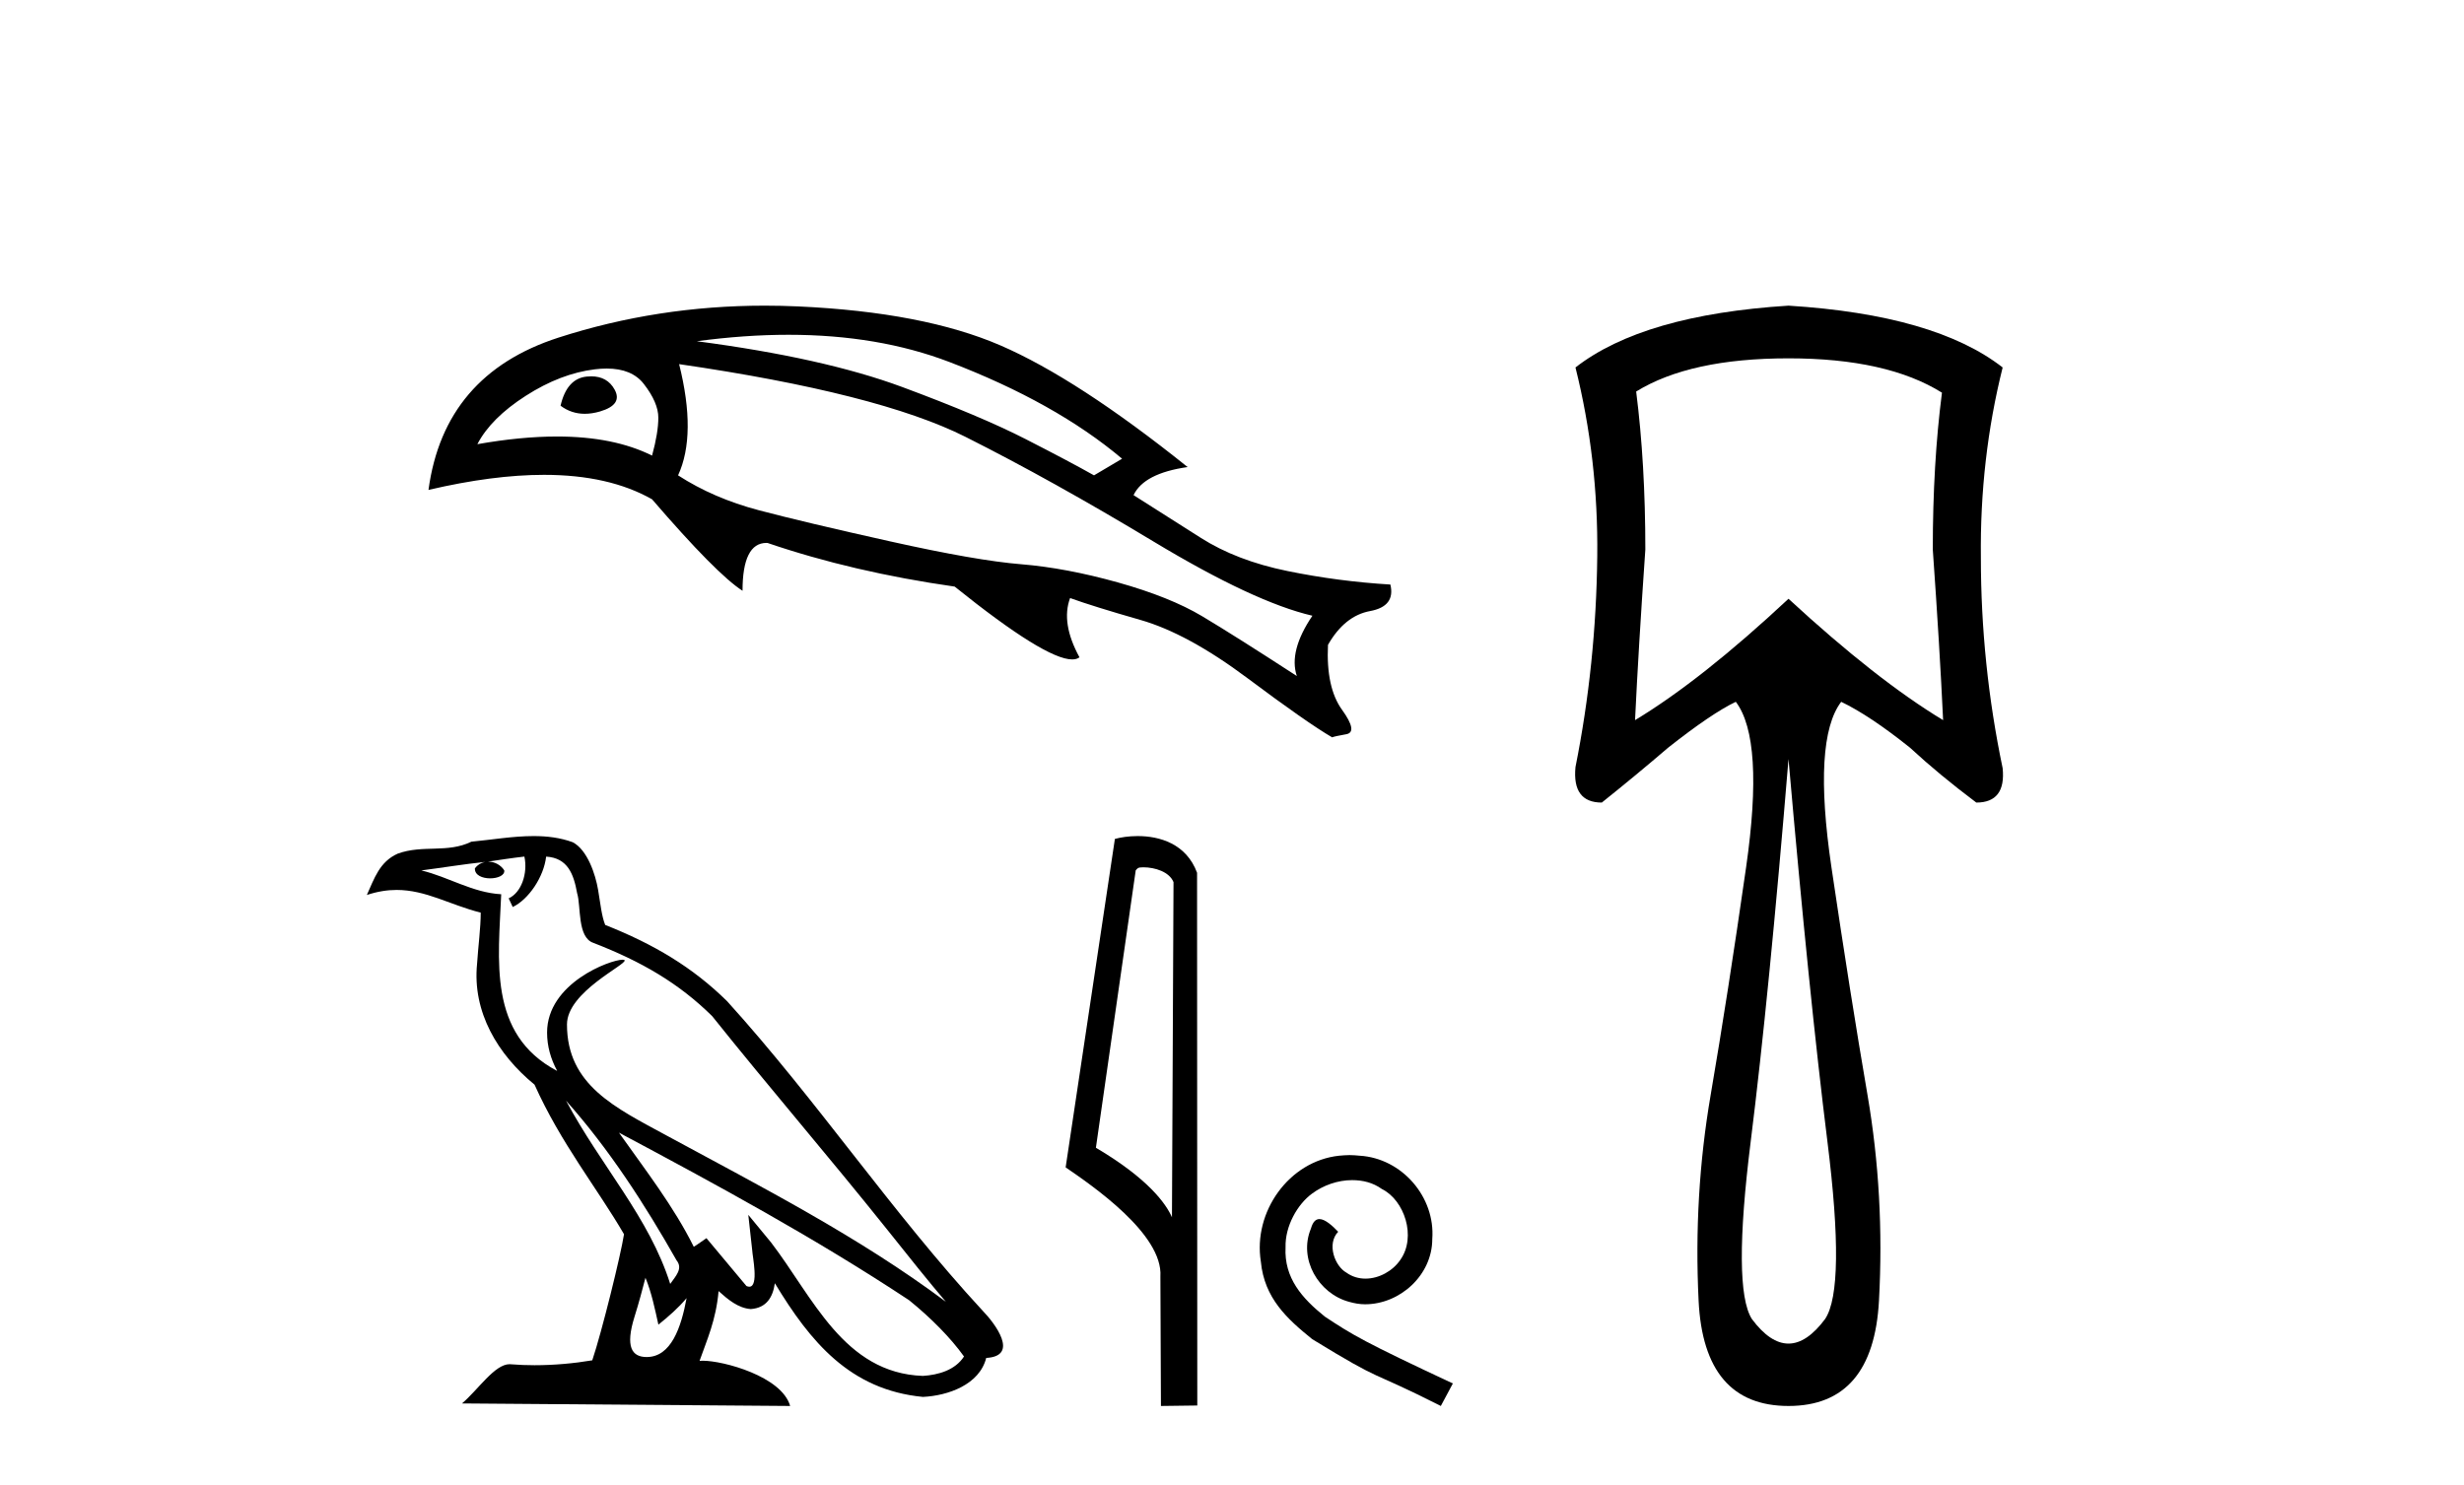
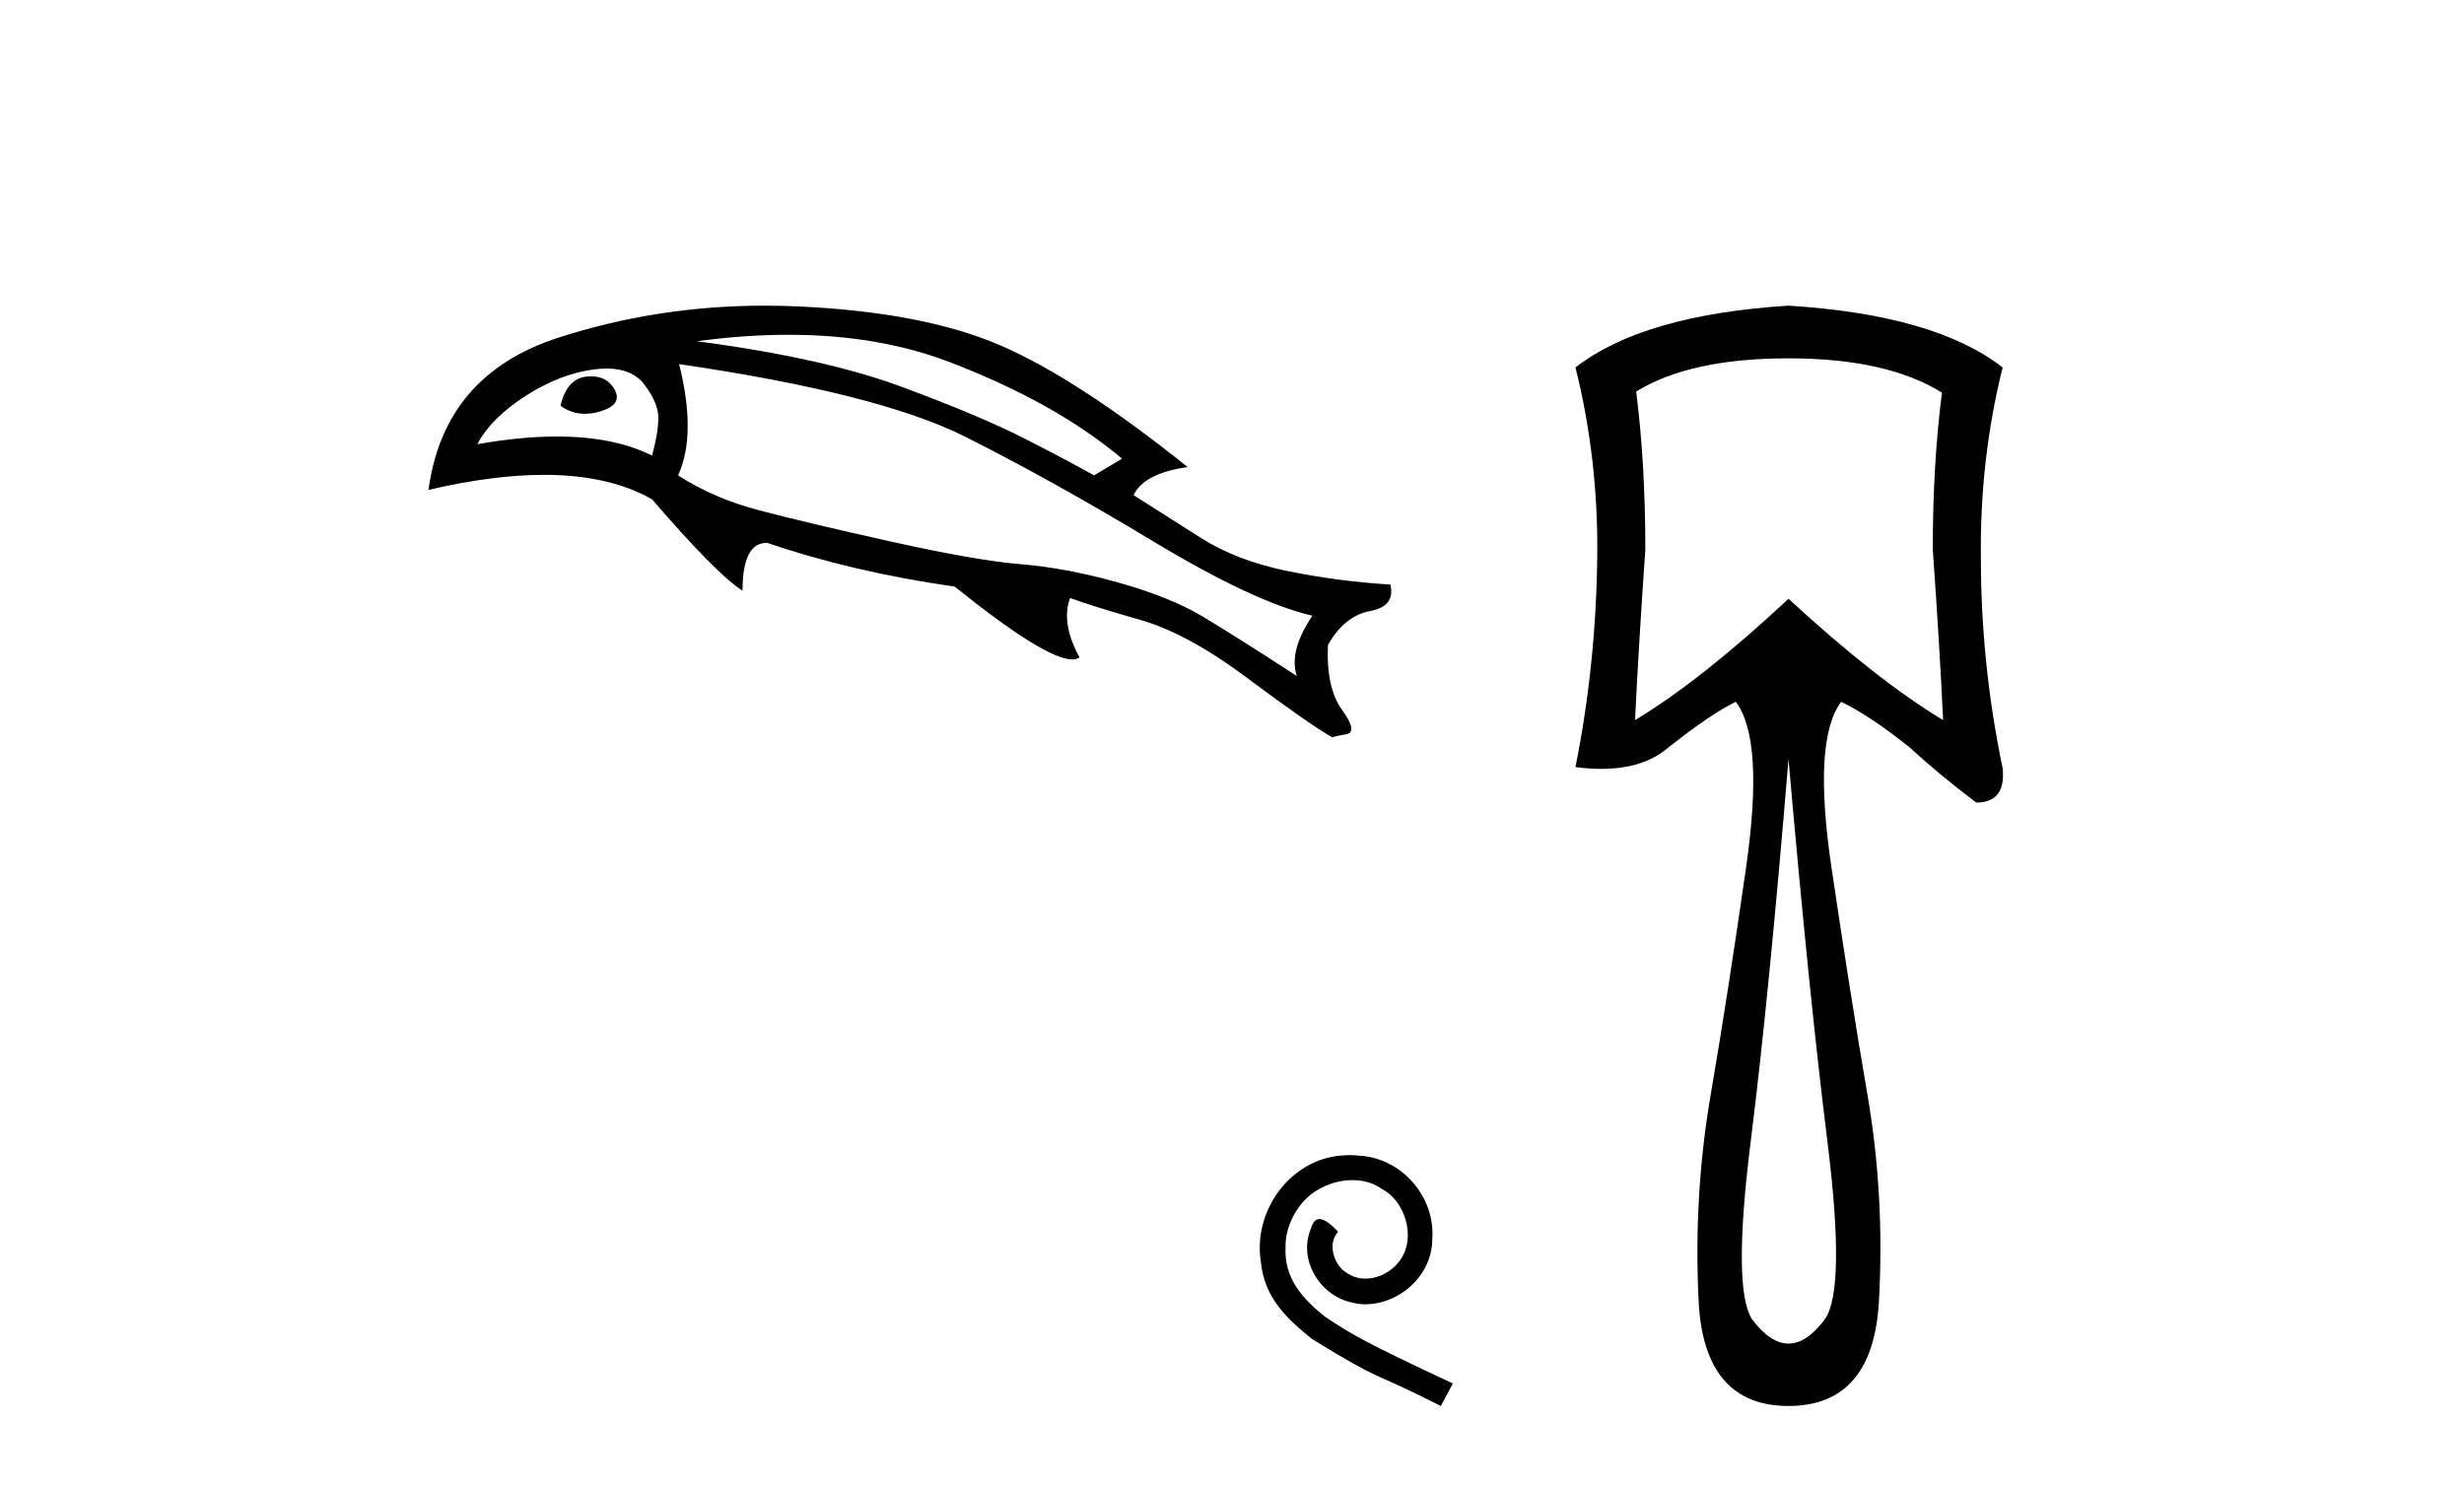
<svg xmlns="http://www.w3.org/2000/svg" width="68.0" height="41.0">
  <path d="M 16.315 10.388 Q 16.254 10.388 16.187 10.395 Q 15.642 10.453 15.47 11.199 Q 15.768 11.422 16.138 11.422 Q 16.339 11.422 16.561 11.357 Q 17.192 11.17 16.962 10.754 Q 16.761 10.388 16.315 10.388 ZM 16.743 10.173 Q 17.437 10.173 17.766 10.596 Q 18.168 11.113 18.168 11.529 Q 18.168 11.945 17.995 12.576 Q 16.941 12.049 15.371 12.049 Q 14.376 12.049 13.174 12.261 Q 13.547 11.543 14.509 10.926 Q 15.47 10.309 16.417 10.194 Q 16.589 10.173 16.743 10.173 ZM 21.761 9.241 Q 24.235 9.241 26.203 9.993 Q 29.13 11.113 30.967 12.662 L 30.192 13.121 Q 29.532 12.748 28.298 12.117 Q 27.064 11.486 24.897 10.682 Q 22.731 9.879 19.23 9.419 Q 20.555 9.241 21.761 9.241 ZM 18.742 10.051 Q 24.252 10.854 26.648 12.06 Q 29.044 13.265 31.828 14.944 Q 34.612 16.623 36.219 16.996 Q 35.559 17.972 35.789 18.66 Q 34.067 17.541 33.177 17.01 Q 32.287 16.479 30.852 16.077 Q 29.417 15.676 28.183 15.575 Q 26.949 15.475 24.567 14.944 Q 22.185 14.413 20.937 14.083 Q 19.689 13.753 18.713 13.121 Q 19.23 12.002 18.742 10.051 ZM 21.105 8.437 Q 18.146 8.437 15.413 9.319 Q 12.256 10.338 11.825 13.523 Q 13.606 13.107 15.014 13.107 Q 16.806 13.107 17.995 13.782 Q 19.775 15.848 20.492 16.307 Q 20.492 14.986 21.153 14.986 Q 21.167 14.986 21.181 14.987 Q 23.534 15.79 26.347 16.192 Q 28.847 18.202 29.589 18.202 Q 29.715 18.202 29.791 18.144 Q 29.274 17.197 29.532 16.508 L 29.532 16.508 Q 30.164 16.737 31.469 17.111 Q 32.775 17.484 34.425 18.718 Q 36.075 19.952 36.764 20.353 Q 36.822 20.325 37.152 20.267 Q 37.482 20.21 37.037 19.593 Q 36.592 18.976 36.649 17.799 Q 37.109 16.996 37.812 16.867 Q 38.515 16.737 38.371 16.135 Q 36.936 16.049 35.53 15.762 Q 34.124 15.475 33.134 14.843 Q 32.144 14.212 31.283 13.667 Q 31.57 13.064 32.775 12.892 Q 29.733 10.453 27.609 9.534 Q 25.486 8.616 22.028 8.458 Q 21.564 8.437 21.105 8.437 Z" style="fill:#000000;stroke:none" />
-   <path d="M 15.622 30.383 L 15.622 30.383 C 16.811 31.718 17.794 33.242 18.671 34.789 C 18.855 35.016 18.648 35.224 18.496 35.44 C 17.918 33.606 16.589 32.19 15.622 30.383 ZM 14.472 23.644 C 14.571 24.106 14.389 24.639 14.038 24.797 L 14.15 25.036 C 14.588 24.828 15.009 24.205 15.072 23.645 C 15.67 23.681 15.833 24.131 15.927 24.654 C 16.039 25.011 15.925 25.877 16.378 26.027 C 17.714 26.545 18.736 27.143 19.653 28.047 C 21.235 30.026 22.888 31.943 24.471 33.924 C 25.085 34.694 25.648 35.401 26.104 35.933 C 23.701 34.137 21.016 32.763 18.382 31.336 C 16.982 30.575 15.647 29.953 15.647 28.278 C 15.647 27.378 17.306 26.623 17.238 26.506 C 17.232 26.496 17.213 26.491 17.182 26.491 C 16.842 26.491 15.098 27.137 15.098 28.501 C 15.098 28.879 15.199 29.229 15.375 29.556 C 15.372 29.556 15.369 29.556 15.367 29.556 C 13.454 28.542 13.758 26.492 13.832 24.684 C 13.037 24.64 12.382 24.207 11.628 24.026 C 12.213 23.951 12.797 23.853 13.384 23.792 L 13.384 23.792 C 13.273 23.814 13.173 23.878 13.106 23.968 C 13.096 24.16 13.314 24.245 13.526 24.245 C 13.734 24.245 13.936 24.164 13.916 24.024 C 13.823 23.878 13.652 23.784 13.477 23.784 C 13.472 23.784 13.467 23.784 13.462 23.784 C 13.754 23.742 14.142 23.68 14.472 23.644 ZM 17.813 35.27 C 17.984 35.687 18.073 36.128 18.17 36.565 C 18.449 36.339 18.719 36.107 18.948 35.832 L 18.948 35.832 C 18.799 36.641 18.521 37.458 17.847 37.458 C 17.439 37.458 17.25 37.182 17.511 36.346 C 17.635 35.952 17.733 35.576 17.813 35.27 ZM 17.081 31.264 L 17.081 31.264 C 19.808 32.717 22.509 34.184 25.088 35.889 C 25.696 36.381 26.237 36.93 26.604 37.443 C 26.36 37.821 25.898 37.951 25.47 37.979 C 23.286 37.903 22.432 35.798 21.279 34.295 L 20.651 33.533 L 20.759 34.509 C 20.767 34.685 20.947 35.517 20.679 35.517 C 20.656 35.517 20.63 35.511 20.6 35.498 L 19.496 34.177 C 19.378 34.254 19.267 34.343 19.146 34.415 C 18.598 33.307 17.797 32.276 17.081 31.264 ZM 14.727 23.078 C 14.154 23.078 13.566 23.181 13.009 23.233 C 12.345 23.557 11.673 23.31 10.976 23.563 C 10.473 23.789 10.332 24.246 10.124 24.704 C 10.421 24.606 10.69 24.565 10.945 24.565 C 11.756 24.565 12.409 24.974 13.267 25.192 C 13.266 25.622 13.198 26.111 13.166 26.603 C 13.033 27.936 13.736 29.107 14.752 29.94 C 15.479 31.56 16.486 32.804 17.221 34.068 C 17.134 34.636 16.605 36.78 16.345 37.549 C 15.834 37.635 15.289 37.684 14.753 37.684 C 14.537 37.684 14.322 37.676 14.112 37.659 C 14.096 37.657 14.079 37.656 14.063 37.656 C 13.65 37.656 13.195 38.362 12.75 38.739 L 21.806 38.809 C 21.575 37.993 19.966 37.56 19.394 37.56 C 19.361 37.56 19.332 37.561 19.306 37.564 C 19.508 36.987 19.76 36.444 19.831 35.638 C 20.084 35.864 20.367 36.109 20.721 36.134 C 21.154 36.102 21.329 35.806 21.384 35.421 C 22.364 37.041 23.46 38.365 25.47 38.559 C 26.164 38.525 27.03 38.222 27.217 37.483 C 28.139 37.432 27.463 36.534 27.121 36.182 C 24.614 33.469 22.545 30.371 20.067 27.637 C 19.113 26.696 18.036 26.059 16.702 25.531 C 16.603 25.287 16.57 24.94 16.505 24.558 C 16.435 24.142 16.213 23.46 15.806 23.248 C 15.46 23.121 15.097 23.078 14.727 23.078 Z" style="fill:#000000;stroke:none" />
-   <path d="M 31.551 23.94 C 31.874 23.94 32.27 24.064 32.386 24.349 L 32.343 33.6 L 32.343 33.6 C 32.179 33.228 31.692 32.537 30.244 31.681 L 31.343 24.024 C 31.395 23.969 31.393 23.94 31.551 23.94 ZM 32.343 33.6 L 32.343 33.6 C 32.343 33.6 32.343 33.6 32.343 33.6 L 32.343 33.6 L 32.343 33.6 ZM 31.397 23.078 C 31.149 23.078 30.926 23.113 30.768 23.157 L 29.409 32.223 C 30.128 32.716 32.103 34.064 32.024 35.236 L 32.039 38.809 L 33.042 38.796 L 33.036 24.091 C 32.738 23.285 31.997 23.078 31.397 23.078 Z" style="fill:#000000;stroke:none" />
  <path d="M 37.245 31.884 C 37.148 31.884 37.052 31.893 36.956 31.901 C 35.566 32.05 34.578 33.458 34.796 34.822 C 34.892 35.836 35.522 36.405 36.213 36.964 C 38.268 38.223 37.691 37.76 39.763 38.809 L 40.095 38.188 C 37.629 37.034 37.332 36.851 36.563 36.343 C 35.933 35.836 35.435 35.277 35.478 34.429 C 35.461 33.843 35.811 33.239 36.204 32.951 C 36.519 32.715 36.921 32.575 37.315 32.575 C 37.612 32.575 37.892 32.645 38.136 32.82 C 38.757 33.126 39.098 34.14 38.644 34.778 C 38.434 35.084 38.058 35.294 37.682 35.294 C 37.498 35.294 37.315 35.242 37.157 35.128 C 36.842 34.953 36.606 34.341 36.93 34 C 36.781 33.843 36.571 33.65 36.414 33.65 C 36.309 33.65 36.23 33.729 36.178 33.913 C 35.828 34.752 36.388 35.705 37.227 35.933 C 37.376 35.976 37.524 36.002 37.673 36.002 C 38.635 36.002 39.527 35.198 39.527 34.201 C 39.614 33.038 38.687 31.971 37.524 31.901 C 37.437 31.893 37.341 31.884 37.245 31.884 Z" style="fill:#000000;stroke:none" />
-   <path d="M 49.358 9.891 Q 52.076 9.891 53.593 10.839 Q 53.34 12.798 53.34 15.169 Q 53.53 17.855 53.625 19.878 Q 51.791 18.772 49.358 16.528 Q 46.956 18.772 45.123 19.878 Q 45.218 17.887 45.407 15.169 Q 45.407 12.798 45.154 10.807 Q 46.64 9.891 49.358 9.891 ZM 49.358 20.952 Q 49.927 27.463 50.432 31.509 Q 50.938 35.554 50.369 36.407 Q 49.863 37.087 49.358 37.087 Q 48.852 37.087 48.346 36.407 Q 47.809 35.554 48.315 31.509 Q 48.821 27.463 49.358 20.952 ZM 49.358 8.437 Q 45.344 8.69 43.479 10.143 Q 44.111 12.672 44.08 15.358 Q 44.048 18.329 43.479 21.174 Q 43.384 22.153 44.206 22.153 Q 45.154 21.395 46.039 20.636 Q 47.24 19.688 47.904 19.372 Q 48.694 20.415 48.188 23.939 Q 47.683 27.463 47.209 30.229 Q 46.735 32.994 46.877 35.902 Q 47.019 38.809 49.358 38.809 Q 51.697 38.809 51.855 35.902 Q 52.013 32.994 51.539 30.229 Q 51.064 27.463 50.543 23.939 Q 50.022 20.415 50.812 19.372 Q 51.602 19.751 52.708 20.636 Q 53.53 21.395 54.541 22.153 Q 55.363 22.153 55.268 21.205 Q 54.667 18.329 54.667 15.39 Q 54.636 12.672 55.268 10.143 Q 53.403 8.69 49.358 8.437 Z" style="fill:#000000;stroke:none" />
+   <path d="M 49.358 9.891 Q 52.076 9.891 53.593 10.839 Q 53.34 12.798 53.34 15.169 Q 53.53 17.855 53.625 19.878 Q 51.791 18.772 49.358 16.528 Q 46.956 18.772 45.123 19.878 Q 45.218 17.887 45.407 15.169 Q 45.407 12.798 45.154 10.807 Q 46.64 9.891 49.358 9.891 ZM 49.358 20.952 Q 49.927 27.463 50.432 31.509 Q 50.938 35.554 50.369 36.407 Q 49.863 37.087 49.358 37.087 Q 48.852 37.087 48.346 36.407 Q 47.809 35.554 48.315 31.509 Q 48.821 27.463 49.358 20.952 ZM 49.358 8.437 Q 45.344 8.69 43.479 10.143 Q 44.111 12.672 44.08 15.358 Q 44.048 18.329 43.479 21.174 Q 45.154 21.395 46.039 20.636 Q 47.24 19.688 47.904 19.372 Q 48.694 20.415 48.188 23.939 Q 47.683 27.463 47.209 30.229 Q 46.735 32.994 46.877 35.902 Q 47.019 38.809 49.358 38.809 Q 51.697 38.809 51.855 35.902 Q 52.013 32.994 51.539 30.229 Q 51.064 27.463 50.543 23.939 Q 50.022 20.415 50.812 19.372 Q 51.602 19.751 52.708 20.636 Q 53.53 21.395 54.541 22.153 Q 55.363 22.153 55.268 21.205 Q 54.667 18.329 54.667 15.39 Q 54.636 12.672 55.268 10.143 Q 53.403 8.69 49.358 8.437 Z" style="fill:#000000;stroke:none" />
</svg>